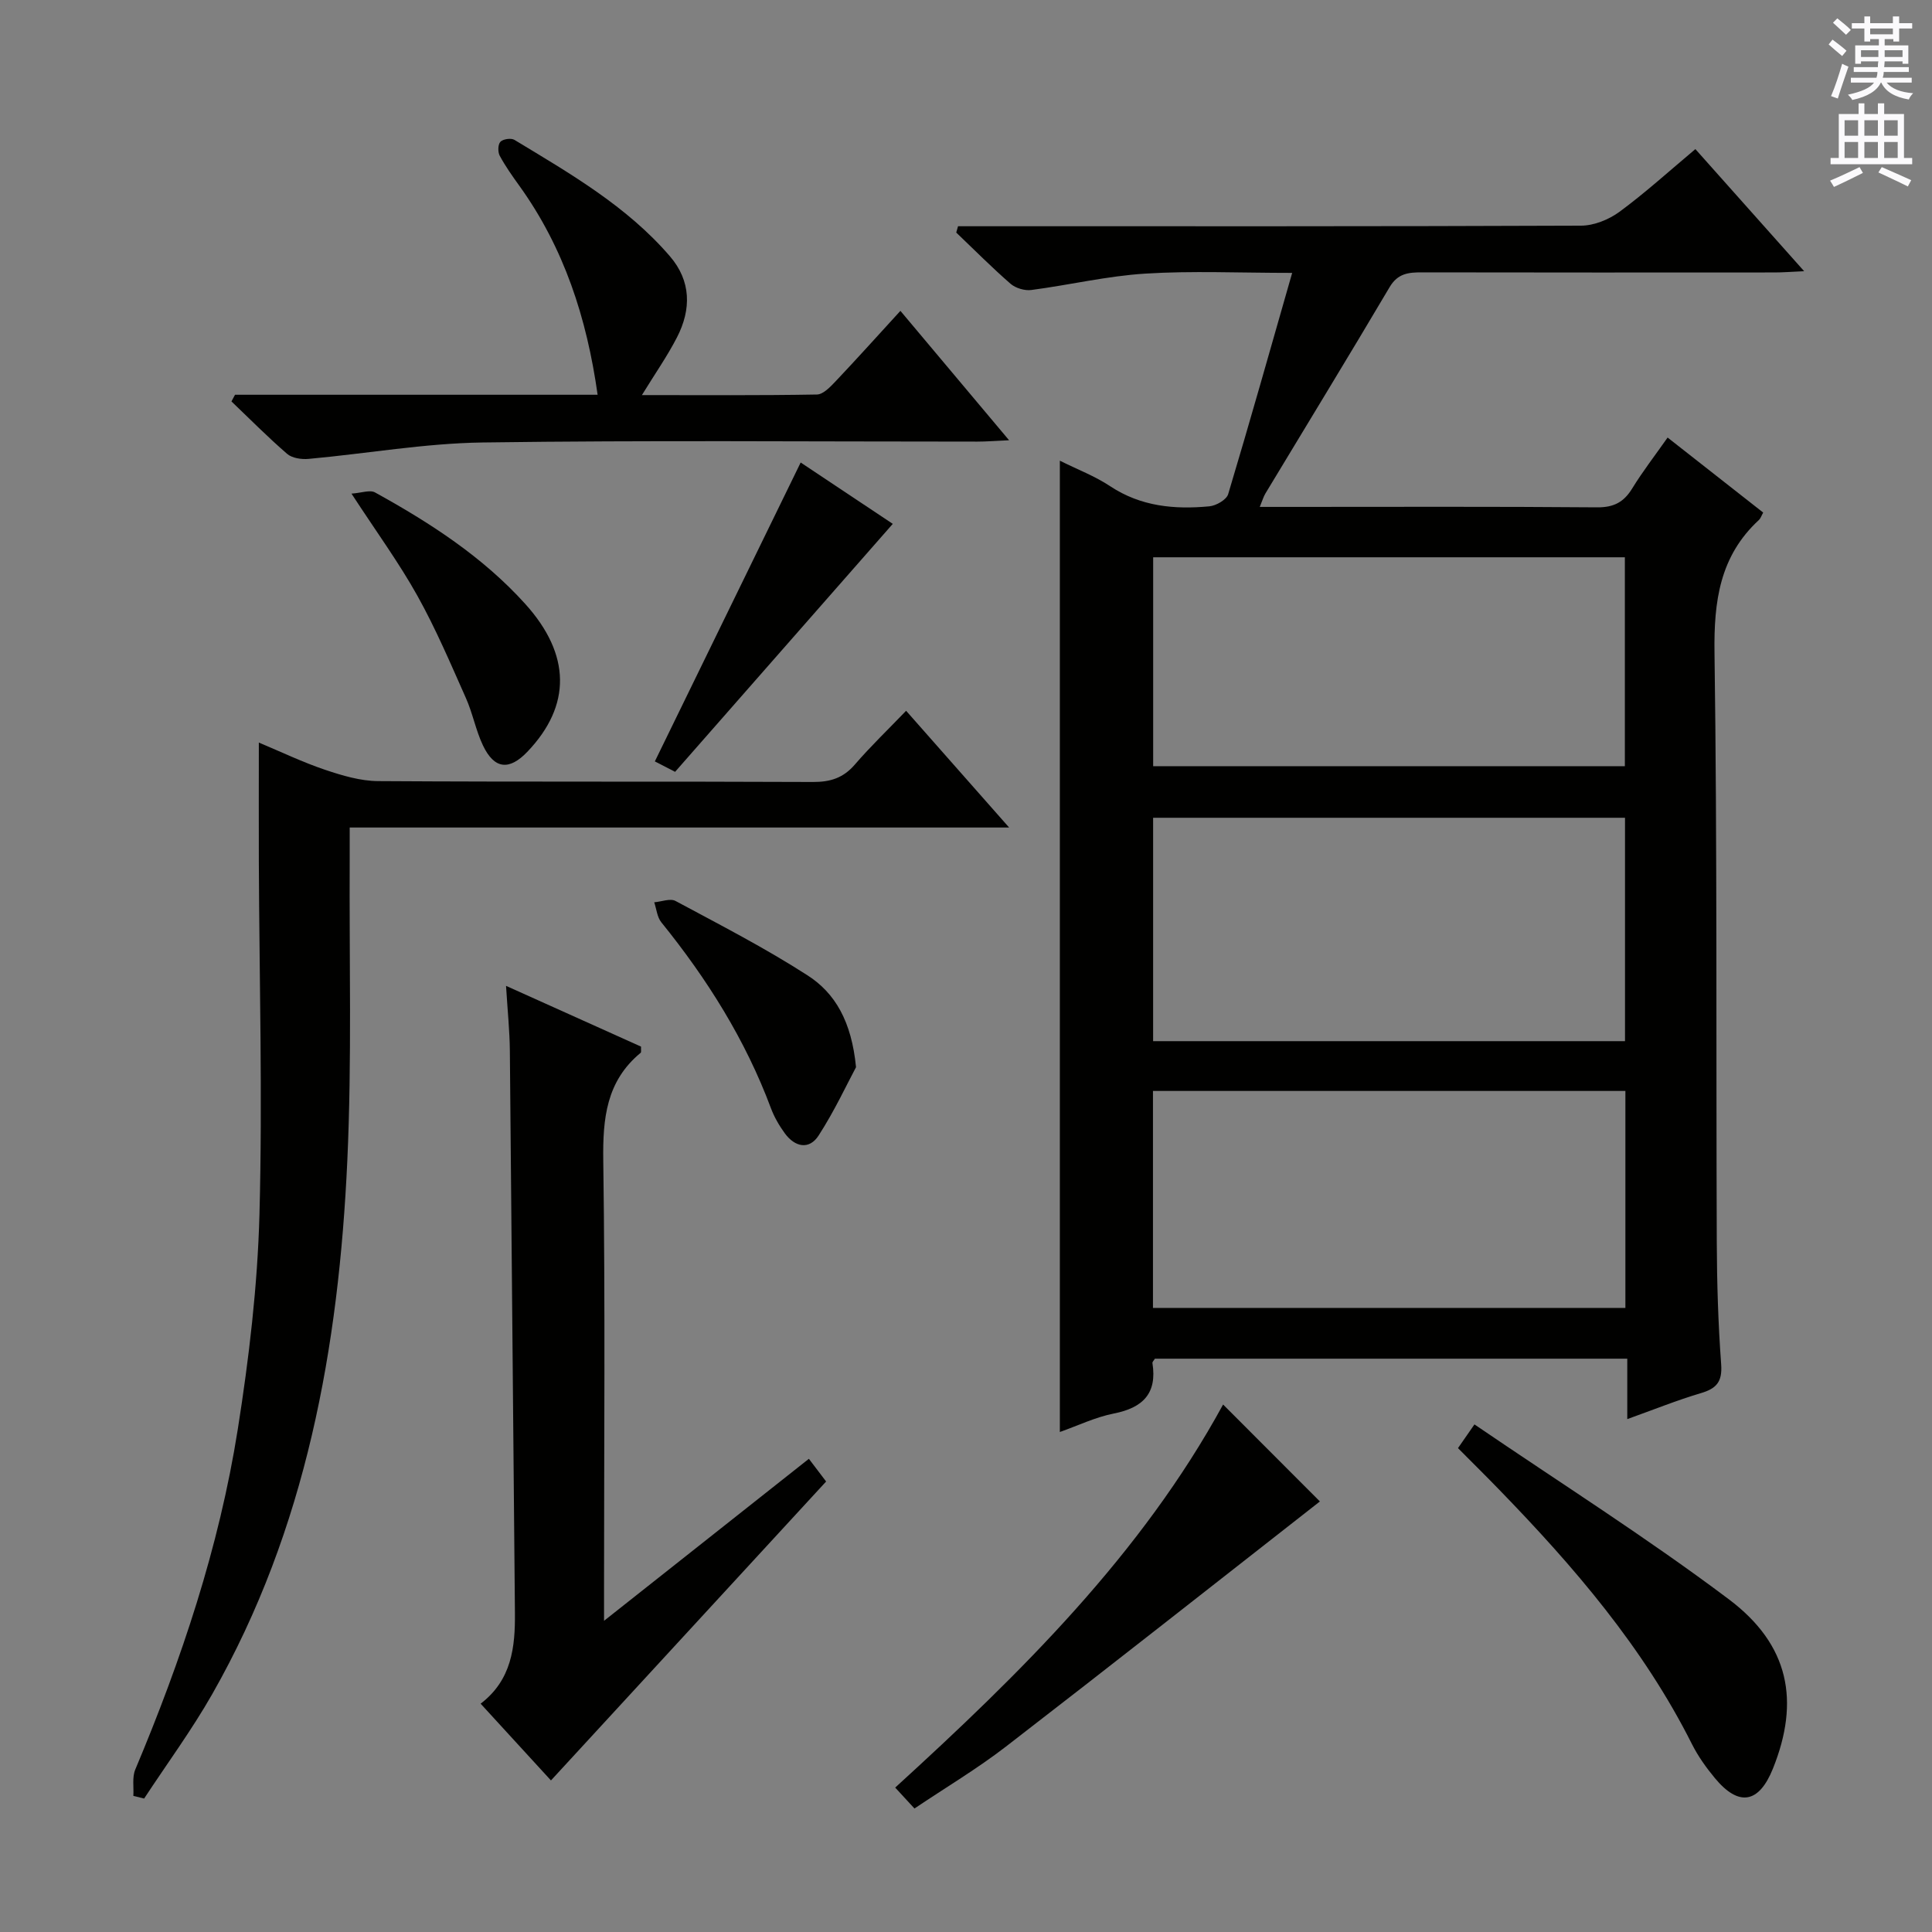
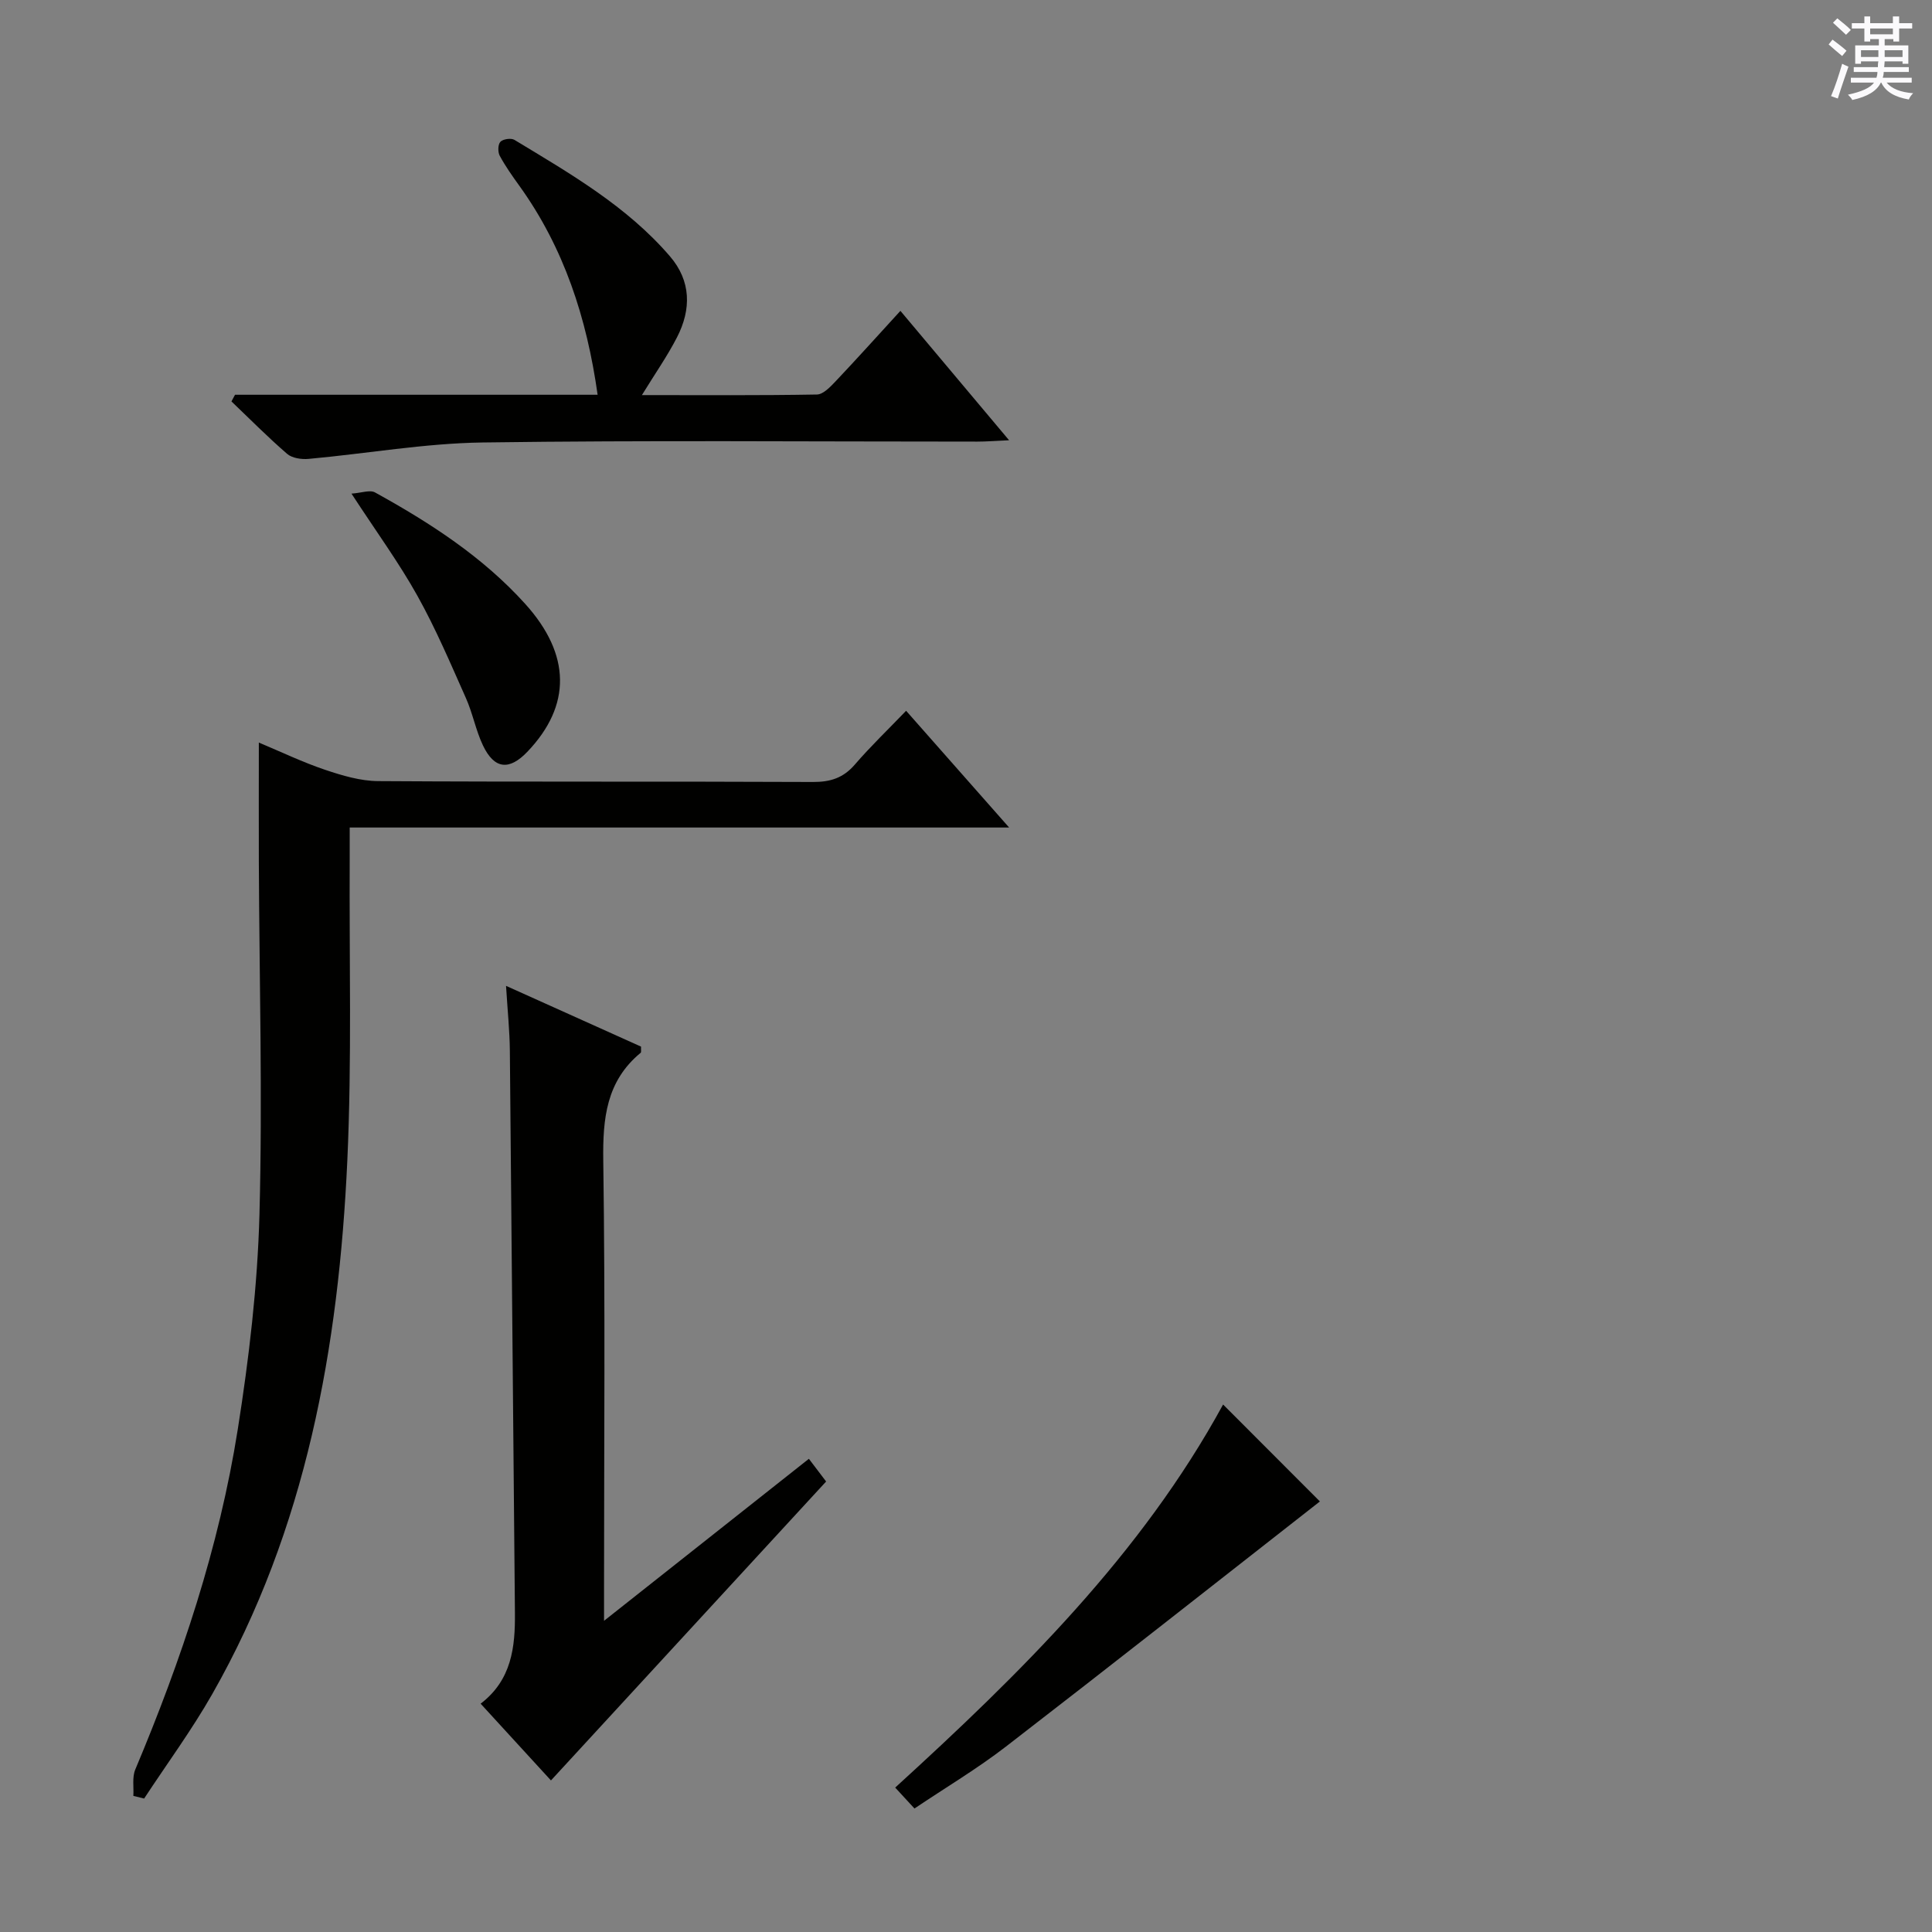
<svg xmlns="http://www.w3.org/2000/svg" enable-background="new 0 0 400 400" viewBox="0 0 400 400">
  <rect x="0" y="0" width="400" height="400" fill="#808080" stroke="none" />
  <g fill="#010100">
-     <path d="m219.43 95.38c3.67 1.83 7.28 3.2 10.41 5.28 6.35 4.21 13.32 4.85 20.54 4.17 1.41-.13 3.55-1.36 3.9-2.52 4.47-14.89 8.68-29.85 13.25-45.81-10.95 0-20.72-.46-30.42.15-7.9.49-15.71 2.36-23.59 3.39-1.37.18-3.24-.38-4.29-1.28-3.88-3.38-7.52-7.05-11.25-10.61.12-.44.25-.87.37-1.31h5.05c41.32 0 82.63.05 123.95-.12 2.68-.01 5.75-1.26 7.95-2.87 5.32-3.92 10.24-8.39 15.71-12.98 7.43 8.34 14.66 16.45 22.52 25.28-2.68.12-4.42.26-6.16.26-24.32.01-48.65.03-72.97-.02-2.79-.01-5.01.21-6.69 3.05-8.46 14.31-17.14 28.49-25.72 42.73-.4.66-.61 1.43-1.17 2.78h6.37c21.16 0 42.32-.09 63.47.09 3.45.03 5.53-1.07 7.27-3.91 2.16-3.52 4.71-6.81 7.33-10.54 6.78 5.32 13.27 10.42 19.79 15.53-.39.7-.54 1.21-.87 1.52-8.13 7.49-9.36 16.85-9.21 27.49.57 40.64.31 81.29.47 121.94.03 8.48.29 16.97.91 25.42.26 3.61-.99 5-4.22 5.95-4.9 1.45-9.66 3.38-15.22 5.37 0-4.5 0-8.38 0-12.51-33.01 0-65.42 0-97.8 0-.2.35-.55.66-.51.91 1 6.3-1.98 9.25-7.98 10.44-3.81.75-7.43 2.5-11.19 3.83 0-67.2 0-133.75 0-201.1zm117.01 120.18c0-15.85 0-31.08 0-46.25-32.77 0-65.16 0-97.7 0v46.25zm.08 55.23c0-15.31 0-30.05 0-44.92-32.79 0-65.28 0-97.81 0v44.92zm-97.77-112.16h97.66c0-14.67 0-29.03 0-43.25-32.82 0-65.21 0-97.66 0z" />
    <path d="m53.59 153.74c4.59 1.92 9.06 4.07 13.72 5.64 3.54 1.19 7.32 2.32 10.99 2.34 30 .19 60 .04 90 .18 3.63.02 6.31-.84 8.7-3.62 3.23-3.75 6.82-7.19 10.6-11.12 7.15 8.1 13.8 15.63 21.33 24.17-46.14 0-90.99 0-136.53 0 0 2.58.01 4.51 0 6.45-.11 20.83.46 41.69-.49 62.48-1.78 38.65-8.49 76.27-27.97 110.49-4.25 7.46-9.38 14.43-14.1 21.62-.74-.18-1.49-.37-2.23-.55.11-1.82-.27-3.85.39-5.44 9.56-22.73 17.36-46.03 21.22-70.4 2.33-14.74 4.1-29.69 4.5-44.59.65-24.31-.03-48.65-.13-72.98-.03-8.07 0-16.14 0-24.67z" />
    <path d="m104.77 204.11c10.02 4.51 19.06 8.57 27.95 12.58-.03.71.08 1.15-.08 1.28-7.12 5.88-7.86 13.6-7.74 22.3.42 29.47.16 58.94.16 88.41v6.89c14.69-11.62 28.42-22.48 42.41-33.54 1.26 1.65 2.51 3.29 3.57 4.7-19.08 20.72-37.94 41.22-56.97 61.89-4.48-4.88-9.39-10.24-14.56-15.89 6.43-4.92 7.17-11.69 7.1-18.85-.38-38.78-.67-77.55-1.05-116.33-.04-4.12-.47-8.24-.79-13.44z" />
    <path d="m48.66 81.73h75.07c-2.24-15.9-6.96-30.4-16.18-43.23-1.46-2.03-2.91-4.07-4.09-6.26-.41-.77-.38-2.35.15-2.89.55-.57 2.21-.81 2.9-.39 11.52 6.97 23.26 13.72 32.19 24.1 4.4 5.11 4.45 10.98 1.47 16.77-2.01 3.91-4.56 7.55-7.27 11.97 12.42 0 24.32.09 36.23-.12 1.32-.02 2.78-1.59 3.87-2.73 4.44-4.69 8.76-9.5 13.42-14.59 7.42 8.84 14.55 17.32 22.5 26.79-2.87.13-4.73.28-6.58.28-34.14.01-68.28-.3-102.42.18-12.02.17-24.02 2.31-36.04 3.4-1.46.13-3.4-.15-4.43-1.04-3.99-3.45-7.71-7.21-11.53-10.86.24-.48.49-.93.74-1.38z" />
    <path d="m189.33 374.43c-1.34-1.45-2.45-2.66-3.99-4.33 26.05-23.76 50.97-48.3 67.89-79.31 7.08 7.09 14 14.02 20.04 20.07-21.41 16.75-43.14 33.88-65.04 50.78-5.9 4.55-12.35 8.39-18.9 12.79z" />
-     <path d="m301.86 299.82c.95-1.37 1.77-2.55 3.41-4.91 17.7 12.07 35.7 23.45 52.66 36.2 12.56 9.44 14.74 21.1 9.14 35.05-2.9 7.22-7.07 7.96-12.03 1.97-1.79-2.16-3.47-4.51-4.73-7.01-10.06-20.04-24.46-36.78-39.93-52.71-2.66-2.75-5.39-5.44-8.52-8.59z" />
-     <path d="m165.77 95.76c6.04 4.02 12.88 8.58 19.07 12.7-15.17 17.28-30.04 34.22-45.07 51.34-1.78-.92-3.33-1.72-4.19-2.16 10.11-20.71 20.04-41.07 30.19-61.88z" />
    <path d="m72.77 102.2c2.07-.14 3.82-.83 4.87-.25 11.4 6.29 22.3 13.33 31.11 23.09 9.47 10.5 9.56 21.03.46 30.58-3.78 3.97-6.88 3.65-9.23-1.31-1.48-3.12-2.11-6.64-3.53-9.81-3.17-7.12-6.23-14.34-10.02-21.13-3.79-6.81-8.42-13.14-13.66-21.17z" />
-     <path d="m177.23 220.95c-1.91 3.57-4.47 9.08-7.74 14.14-1.96 3.04-4.91 2.4-6.99-.43-1.16-1.59-2.19-3.36-2.88-5.2-5.29-14.19-13.23-26.8-22.71-38.52-.86-1.07-.99-2.74-1.46-4.13 1.49-.12 3.31-.87 4.42-.27 9.2 4.94 18.52 9.73 27.28 15.37 5.76 3.68 9.16 9.57 10.08 19.04z" />
  </g>
  <path d="m378.6 9.2.8-1c.9.7 1.9 1.4 2.9 2.3l-.9 1.1c-1.1-.9-2-1.7-2.8-2.4zm.5 10.7c.9-2.1 1.6-4.3 2.3-6.7.4.2.8.4 1.3.6-.7 2.1-1.5 4.3-2.2 6.6zm.4-15.2.9-.9c1 .8 2 1.6 2.8 2.4l-1 1c-1-.9-1.9-1.8-2.7-2.5zm12.5-1.3h1.2v1.4h2.7v1.1h-2.7v2.7h-1.2v-.5h-1.8v1.3h4.9v3.8h-1.2v-.5h-3.7c0 .4-.1.9-.1 1.2h5.1v1h-5.2c0 .5-.1.9-.2 1.2h6v1h-5.2c1.1 1.3 2.9 2 5.5 2.2-.4.4-.7.8-.9 1.3-2.9-.5-4.8-1.6-5.7-3.5h-.1c-.8 1.7-2.7 2.9-5.9 3.6-.2-.4-.6-.8-.9-1.1 2.8-.6 4.6-1.4 5.4-2.5h-4.8v-1h5.3c.1-.3.2-.7.2-1.2h-4.9v-1h5c0-.4 0-.8.1-1.2h-3.6v.5h-1.2v-3.8h4.9v-1.3h-1.8v.5h-1.2v-2.7h-2.6v-1.1h2.6v-1.4h1.2v1.4h4.7v-1.4zm-6.7 8.4h3.6c0-.4 0-.9 0-1.4h-3.6zm1.9-4.7h4.7v-1.2h-4.7zm6.7 3.3h-3.7v1.4h3.7z" fill="#fbfafc" />
-   <path d="m384.7 21.4h1.3v2.2h2.8v-2.2h1.3v2.2h4.1v9.1h1.7v1.3h-16.9v-1.3h1.7v-9.1h4.1v-2.2zm.3 13.2.7 1.2c-1.8.9-3.8 1.9-6 2.9-.2-.4-.5-.8-.8-1.3 2.4-1 4.4-2 6.1-2.8zm-3.1-6.5h2.8v-3.2h-2.8zm0 4.6h2.8v-3.3h-2.8zm4.1-4.6h2.8v-3.2h-2.8zm0 4.6h2.8v-3.3h-2.8zm3.6 1.9c2.1.9 4.1 1.8 6.1 2.7l-.7 1.3c-2.2-1.1-4.2-2-6.1-2.9zm3.3-9.7h-2.8v3.2h2.8zm-2.8 7.8h2.8v-3.3h-2.8z" fill="#fbfafc" />
</svg>